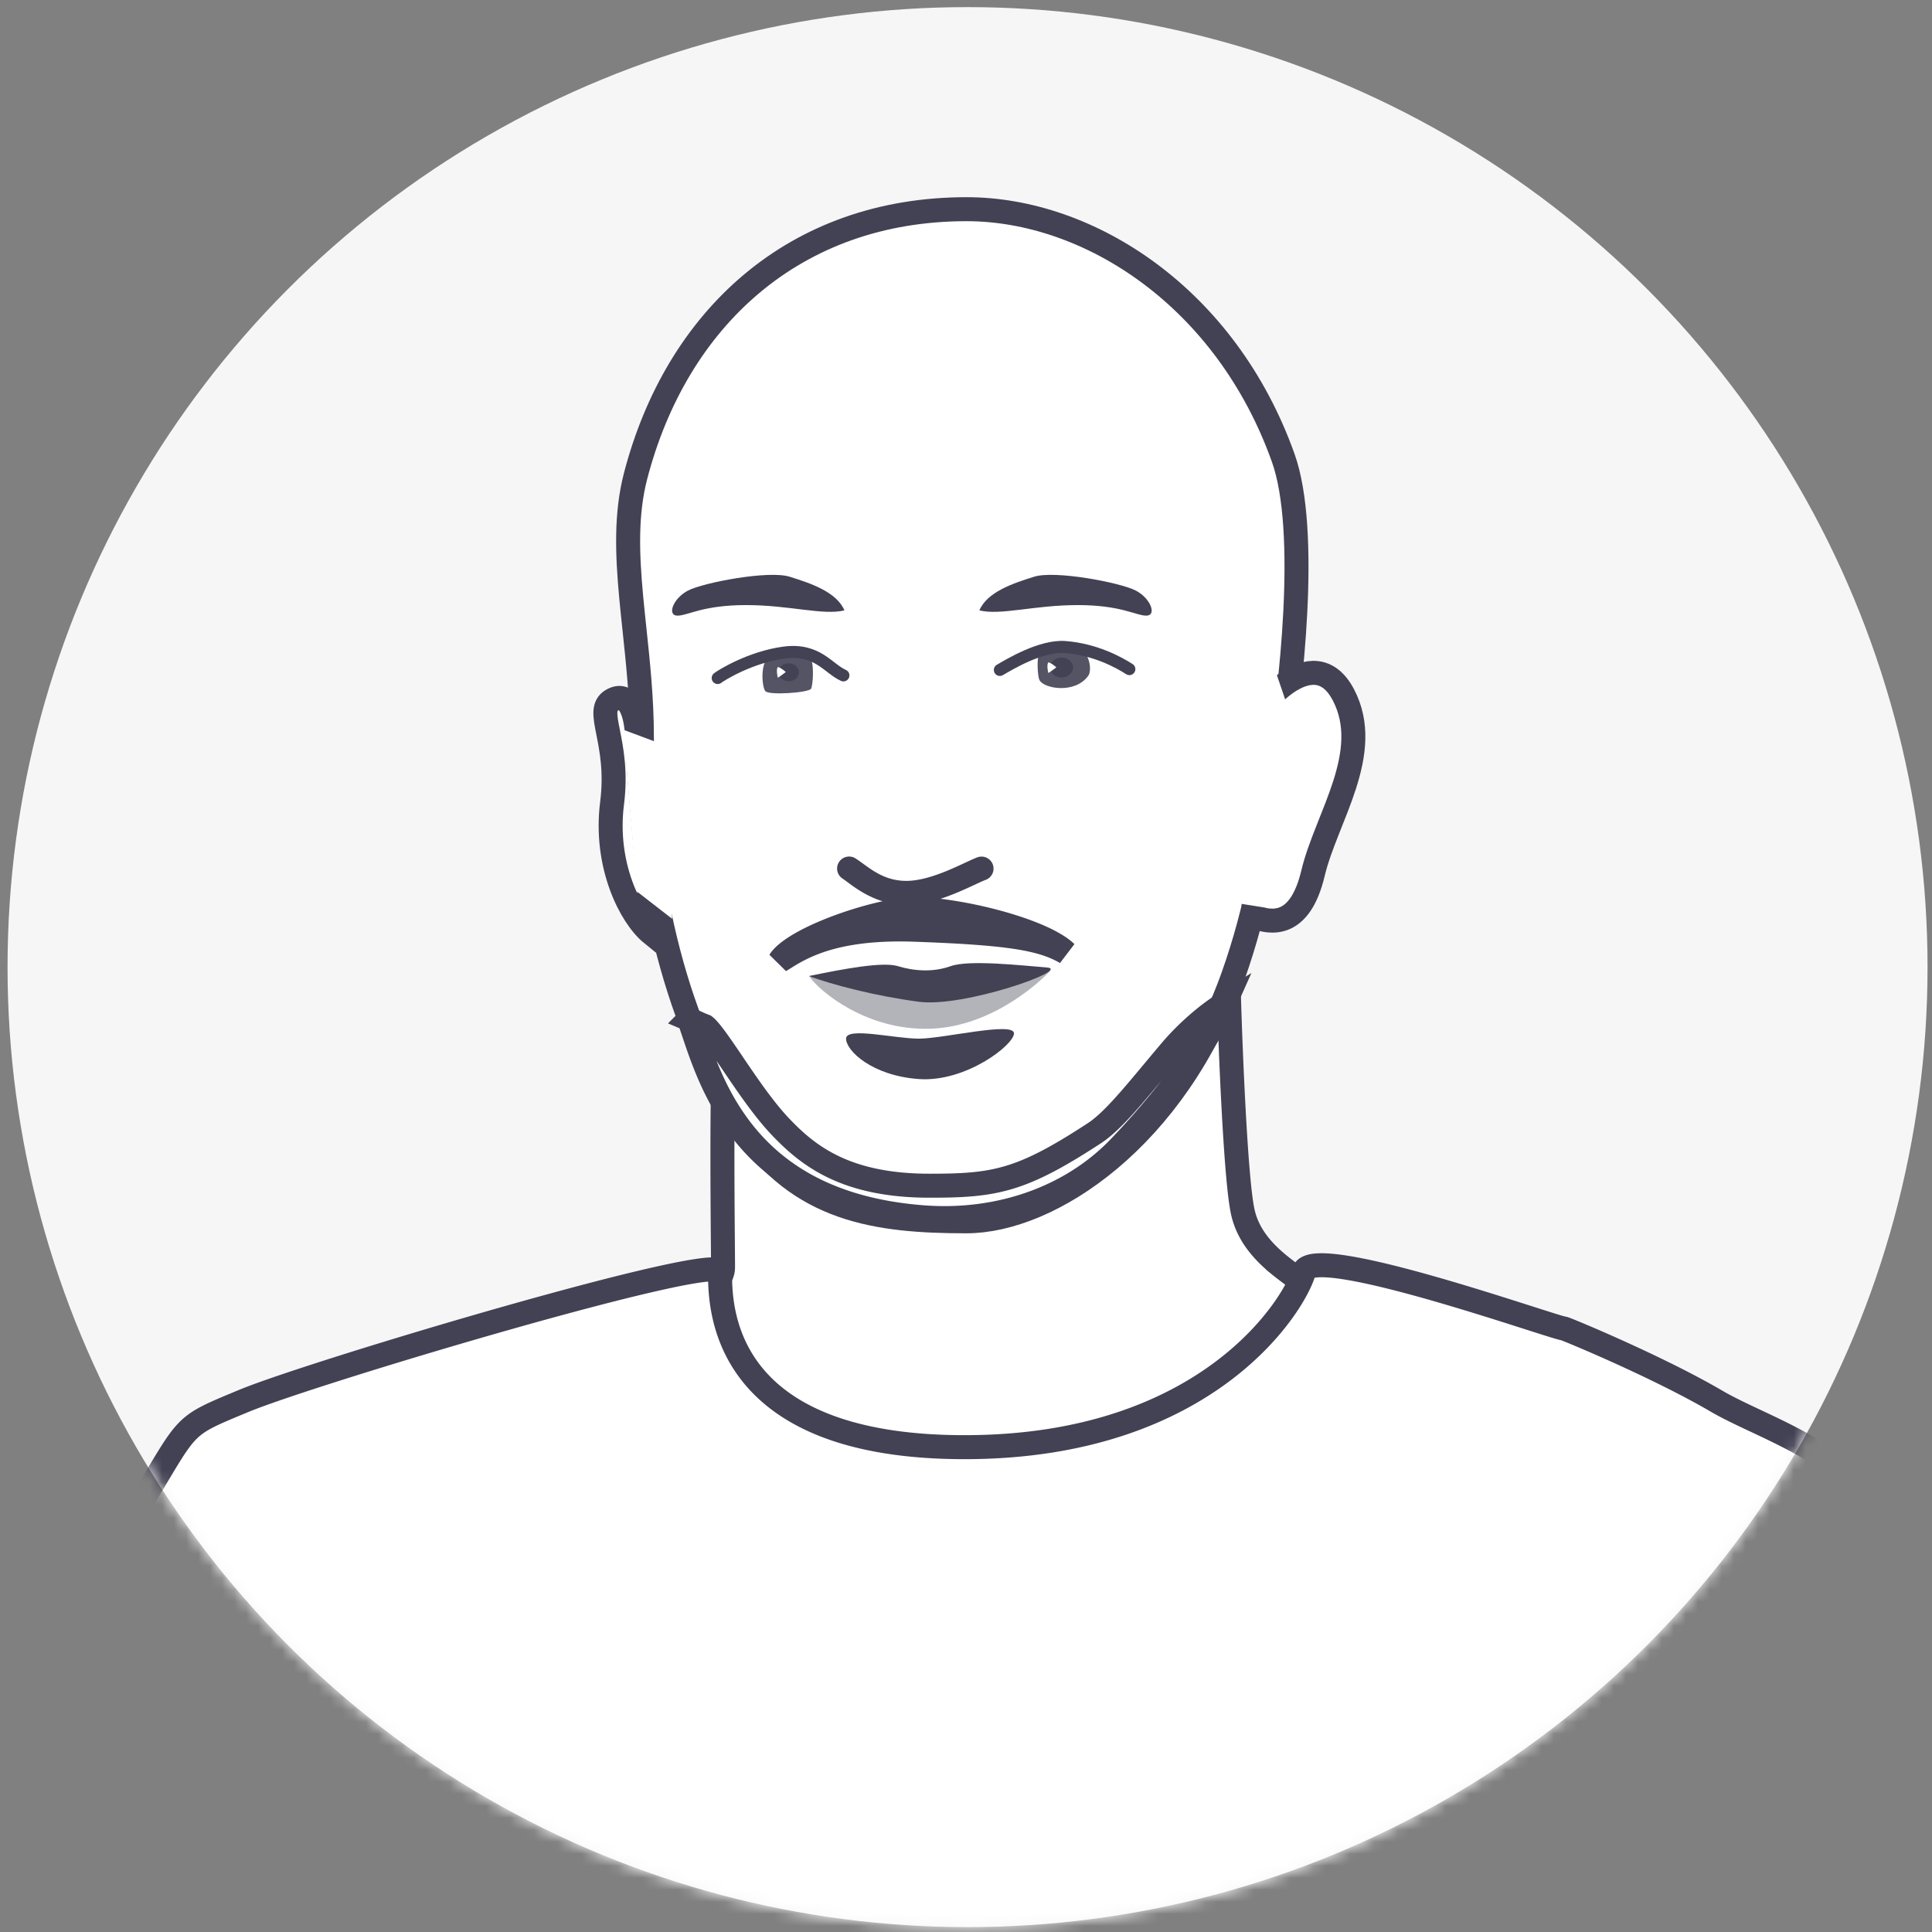
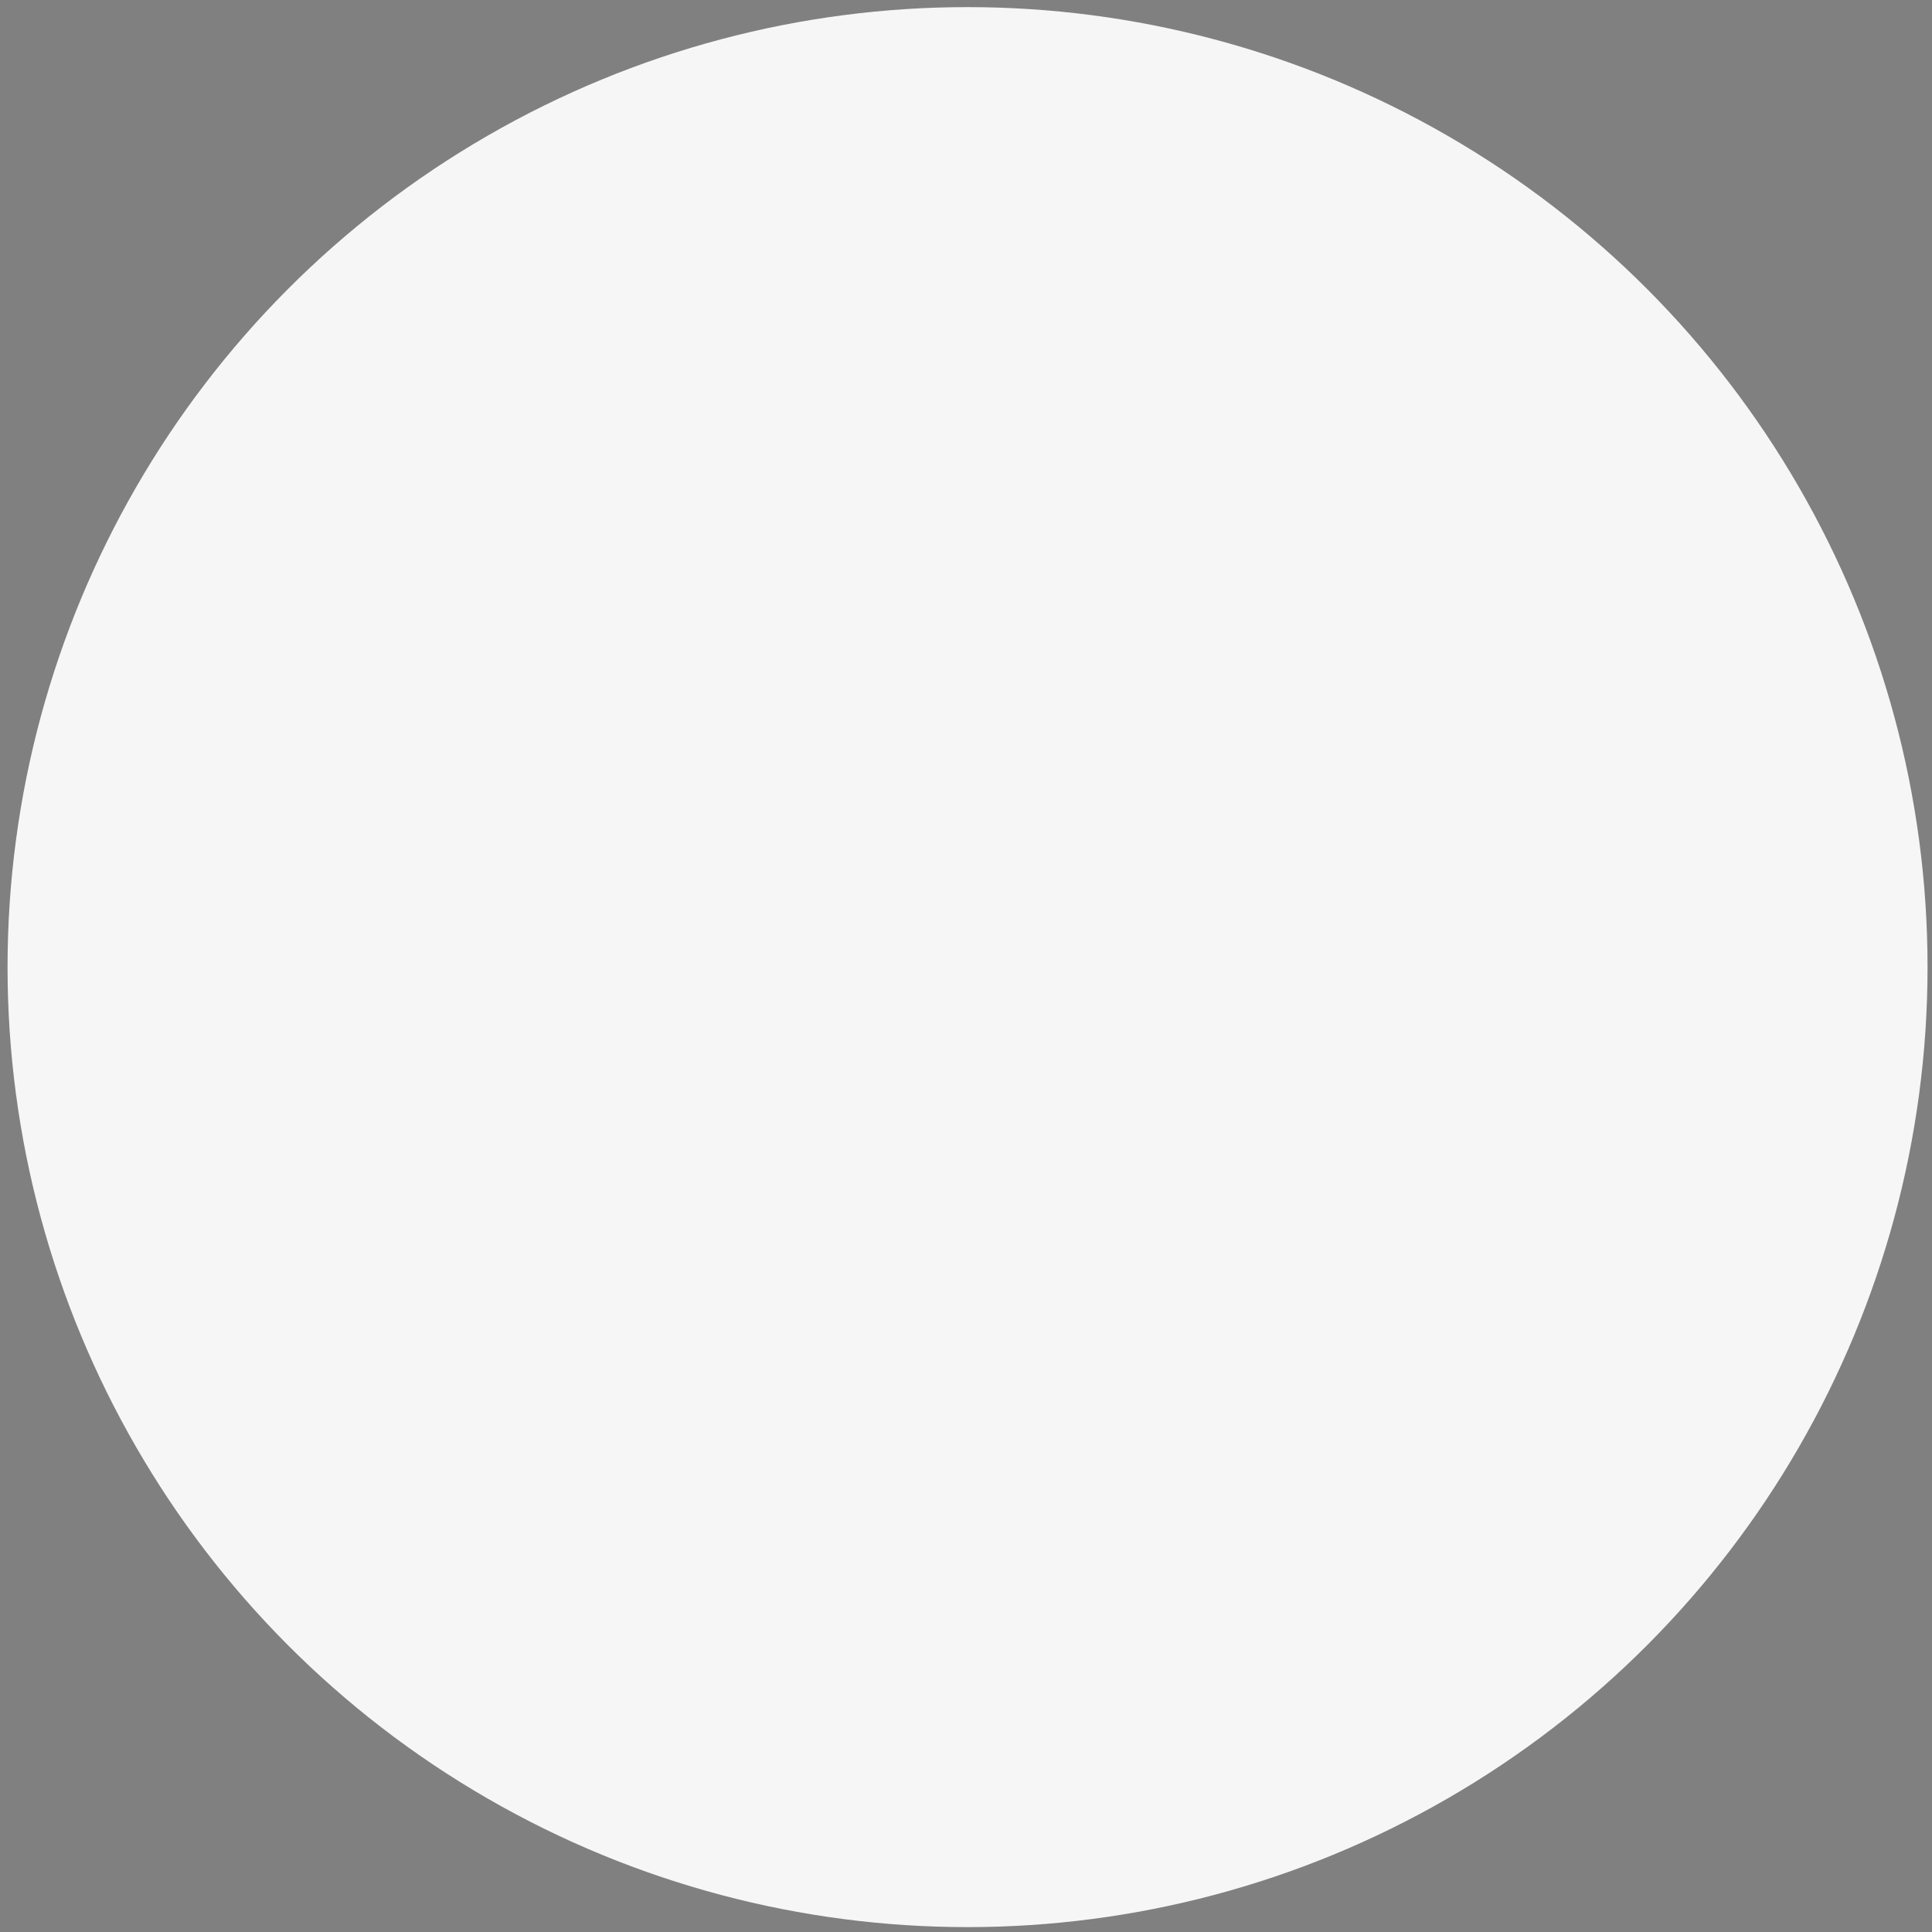
<svg xmlns="http://www.w3.org/2000/svg" fill="none" viewBox="0 0 161 161">
  <rect x="0" y="0" width="161" height="161" fill="#808080" stroke="none" />
  <circle cx="80.629" cy="80.593" r="80" fill="#F6F6F6" />
  <mask id="a" width="161" height="161" x="0" y="0" maskUnits="userSpaceOnUse" style="mask-type:alpha">
-     <circle cx="80.629" cy="80.593" r="80" fill="#F6F6F6" />
-   </mask>
+     </mask>
  <g mask="url(#a)">
    <path fill="#fff" stroke="#434254" stroke-width="2" d="M60.253 105.598c0-.319-.005-.974-.012-1.858-.025-2.953-.07-8.46-.005-12.528l42.174-8.254c.07 2.395.201 5.904.378 9.224.105 1.96.225 3.862.359 5.431.131 1.54.281 2.841.458 3.548.461 1.847 1.7 3.171 2.902 4.171a29.094 29.094 0 0 0 1.77 1.334c.433.311.799.577 1.096.824a3.3 3.3 0 0 1-.127.345c-.229.542-.67 1.305-1.327 2.231-1.306 1.843-3.371 4.2-5.988 6.524-5.26 4.67-12.566 9.043-20.238 9.043-6.12 0-12.848-3.144-17.82-7.224-2.476-2.032-4.465-4.256-5.704-6.364-1.068-1.816-1.517-3.435-1.381-4.742l.163.004c.261.007.578.015.867.009.397-.009.913-.046 1.357-.22.233-.091.507-.244.726-.507.234-.281.352-.626.352-.991Zm49.159 1.696-.001.014.001-.014Zm-53.142.016-.008.002.008-.002Z" />
    <path fill="#fff" stroke="#434254" stroke-width="2" d="M106.617 63.473c-.098.637-.194 1.273-.29 1.91-.772 5.117-1.548 10.259-3.557 15.92-2.382 6.715-6.186 11.849-10.287 15.297-4.118 3.462-8.471 5.175-11.942 5.175-3.75 0-7.23-.223-10.364-1.326-3.1-1.09-5.904-3.057-8.275-6.637-5.296-7.996-8.412-19.643-8.412-32.441 0-3.115-.318-6.11-.617-8.927-.098-.929-.195-1.838-.277-2.726-.336-3.623-.443-6.923.367-10.043 3.401-13.094 13.22-22.243 27.578-22.243 10.24 0 21.638 7.371 26.397 20.732 1.083 3.04 1.251 7.88 1.004 12.802-.245 4.875-.886 9.664-1.325 12.507Z" />
-     <path fill="#fff" d="M65.5 54.385c1.815 0 4.042 1.045 5.005 1.98-.358.357-3.218 1.317-4.758 1.372-1.54.055-6.463-.63-5.968-1.097.495-.468 3.575-2.255 5.72-2.255Z" />
    <path fill="#434254" d="M65.803 48.059c1.76.55 3.906 1.265 4.566 2.805-1.76.44-4.566-.44-8.196-.44s-4.84.88-5.72.88c-.88 0-.386-1.43.88-2.09 1.265-.66 6.71-1.705 8.47-1.155ZM86.179 48.059c-1.76.55-3.905 1.265-4.565 2.805 1.76.44 4.565-.44 8.195-.44s4.84.88 5.72.88c.881 0 .386-1.43-.88-2.09-1.264-.66-6.71-1.705-8.47-1.155ZM74.824 80.512c-1.265-.385-4.51.222-7.426.828 1.98.715 5.446 1.647 9.186 2.142 3.74.495 12.759-2.692 10.668-2.858-2.09-.164-6.487-.662-8.027-.112-1.54.55-3.136.385-4.4 0Z" />
    <path fill="#434254" d="M77.517 85.728c-5.319.165-9.179-3.119-10.013-4.274 0-.825 5.372 1.588 9.44 1.588 4.066 0 11.103-2.692 10.53-2.087-.574.605-4.638 4.608-9.957 4.773Z" opacity=".4" />
    <path fill="#434254" d="M63.768 57.585c-.276-.385-.414-2.238.246-2.788.826-.413 3.328-.358 3.576.137.247.495.165 2.128 0 2.458-.165.33-3.547.578-3.822.193Z" opacity=".9" />
-     <ellipse cx="65.721" cy="56.023" fill="#434254" rx=".859" ry=".747" />
    <path stroke="#434254" stroke-linecap="round" d="M70.285 56.283c-1.292-.578-2.173-2.283-4.978-1.898-2.805.385-5.225 1.898-5.5 2.118" />
    <path fill="#fff" stroke="#434254" stroke-width="2" d="M109.421 72.757c-1.1 4.62-3.52 4.18-4.95 3.63V60.215c0-.99 4.95-7.15 7.48-2.31 2.531 4.84-1.43 10.231-2.53 14.852ZM51.007 66.925c-.66 5.17 1.54 9.461 3.3 10.891 0-2.64-1.21-14.19-1.21-16.061 0-1.87-.55-4.29-2.09-3.41-1.54.88.66 3.41 0 8.58Z" />
    <path fill="#fff" d="M64.807 56.454c0-.08-.146-.584 0-.863.18 0 .527.274.678.412-.226.177-.678.515-.678.451ZM88.418 53.914c-1.815 0-4.042 1.045-5.005 1.98.358.358 3.218 1.318 4.758 1.373 1.54.055 6.463-1.07 5.968-1.538-.495-.467-3.575-1.815-5.72-1.815Z" />
    <path fill="#434254" d="M90.693 56.307c.275-.385.165-1.568-.495-2.117-.825-.413-3.327-.358-3.575.137-.247.495-.165 2.017 0 2.347.359.717 2.966 1.18 4.07-.367Z" opacity=".9" />
    <path stroke="#434254" stroke-linecap="round" d="M83.32 55.829c.783-.454 3.437-2.063 5.431-1.912 2.486.189 4.47 1.265 5.363 1.843" />
-     <ellipse cx="88.463" cy="55.627" fill="#434254" rx=".961" ry=".836" />
    <path fill="#fff" d="M87.35 56.064c0-.08-.146-.585 0-.864.18 0 .527.275.678.412-.226.177-.678.515-.678.452Z" />
-     <path stroke="#434254" stroke-width="2" d="M64.981 80.072c.096-.164.285-.385.607-.65.713-.588 1.844-1.203 3.187-1.766 2.7-1.133 5.88-1.906 7.424-1.906 1.986 0 5.371.571 8.27 1.5 1.449.463 2.713.996 3.598 1.553.33.209.586.406.773.588-1.044-.615-2.295-1.016-4.18-1.303-1.923-.292-4.57-.473-8.425-.61-3.959-.142-6.557.394-8.353 1.076-.897.34-1.574.71-2.1 1.025-.169.101-.333.204-.474.292a30.595 30.595 0 0 1-.327.201Z" />
    <path fill="#434254" d="M71.295 71.534a1 1 0 0 0-1.082 1.682l1.082-1.682Zm10.87 1.778a1 1 0 0 0-.697-1.874l.697 1.874Zm-11.952-.096c.678.436 2.521 2.19 5.322 2.19v-2c-2.036 0-3.168-1.183-4.24-1.872l-1.082 1.682Zm5.322 2.19c1.407 0 2.849-.466 4.012-.936.591-.239 1.136-.49 1.588-.7.472-.219.803-.374 1.03-.458l-.697-1.874c-.32.119-.746.32-1.175.519-.45.209-.955.44-1.495.659-1.1.444-2.25.79-3.263.79v2Z" />
    <path fill="#fff" stroke="#434254" stroke-width="2" d="M76.924 101.44c-8.111-.62-12.588-3.885-15.262-7.426-2.133-2.824-3.135-5.807-3.893-8.066-.12-.355-.233-.693-.344-1.01a13.023 13.023 0 0 1 .494.22c.254.118.55.254.82.352.016.012.067.051.157.142.146.148.33.367.553.658.445.582.975 1.362 1.579 2.253l.064.096c1.169 1.725 2.592 3.828 4 5.292 1.084 1.128 2.417 2.363 4.386 3.303 1.97.94 4.51 1.555 7.986 1.555 2.654 0 4.596-.082 6.644-.698 2.037-.612 4.112-1.732 7.097-3.681.898-.587 1.862-1.58 2.877-2.735.645-.733 1.35-1.58 2.104-2.482.44-.528.897-1.076 1.368-1.632 1.364-1.613 3.091-3.072 4.373-3.87l.125-.077c-.454 1.017-1.208 2.389-2.295 4.02-1.532 2.297-3.686 5.055-6.488 7.978-3.925 4.096-9.9 6.302-16.345 5.808Zm-20.07-16.684h-.007.007Zm45.629-2.289-.003.022.003-.022ZM60.004 106.013v-.034c0-1.733-33.975 8.382-39.73 10.781-5.756 2.399-4.22 1.632-9.975 10.839-5.755 9.208-7.291 32.993-7.291 32.993l80.757 10 80.757-10c.205-6.956-4.829-28.29-7.673-33.952-2.844-5.662-9.951-7.622-13.811-9.88-4.931-2.885-12.545-6.032-12.713-6.05-.99-.11-21.012-7.261-21.672-4.731-.66 2.53-7.81 14.618-28.272 14.618-20.379 0-20.377-11.751-20.377-14.584Z" />
    <path fill="#434254" d="M76.58 89.922c-3.906-.275-6.075-2.361-6.075-3.368 0-1.007 4.039 0 6.074 0s7.92-1.445 7.92-.44c0 .96-4.015 4.083-7.92 3.808Z" />
-     <path fill="#fff" d="m98.379 61.75 7.812-6.125 1.063 3.125-1.5 16.938-3.938-.626-3.437-13.312ZM55.629 62.188l-3.688-1.376 1.125 13.47 2.938 2.28-.375-14.374Z" />
+     <path fill="#fff" d="m98.379 61.75 7.812-6.125 1.063 3.125-1.5 16.938-3.938-.626-3.437-13.312ZM55.629 62.188Z" />
  </g>
</svg>